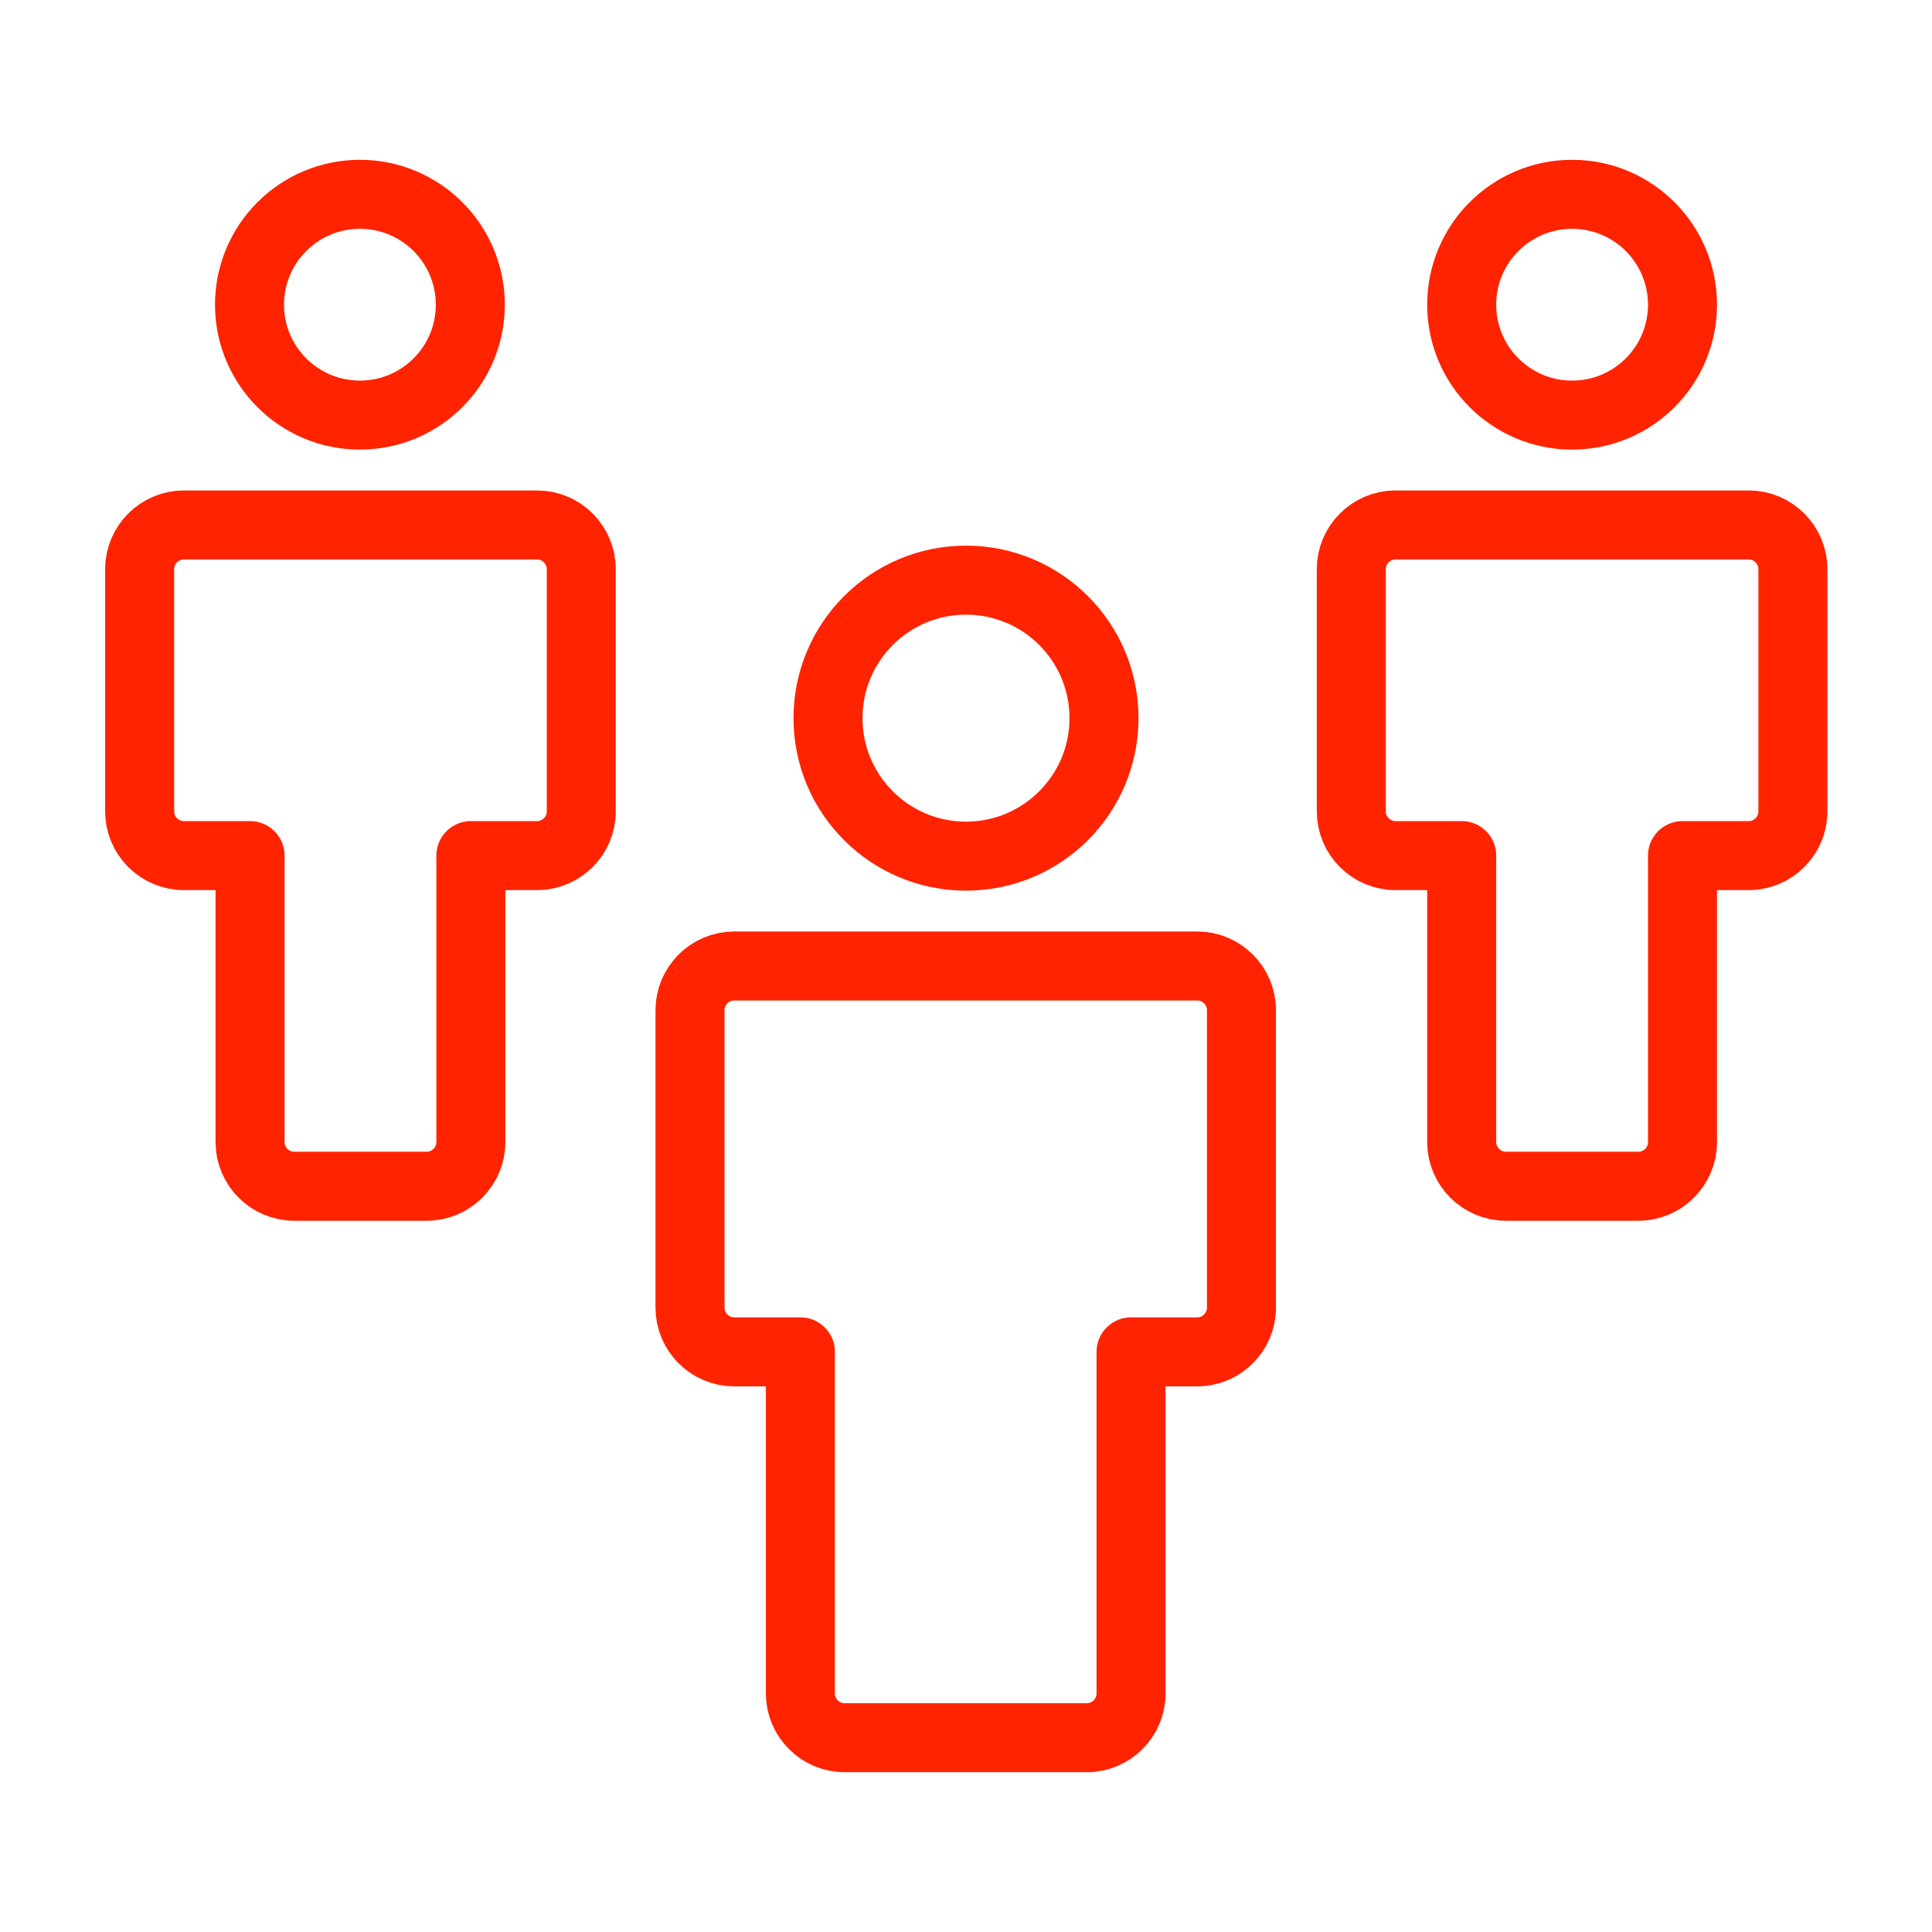
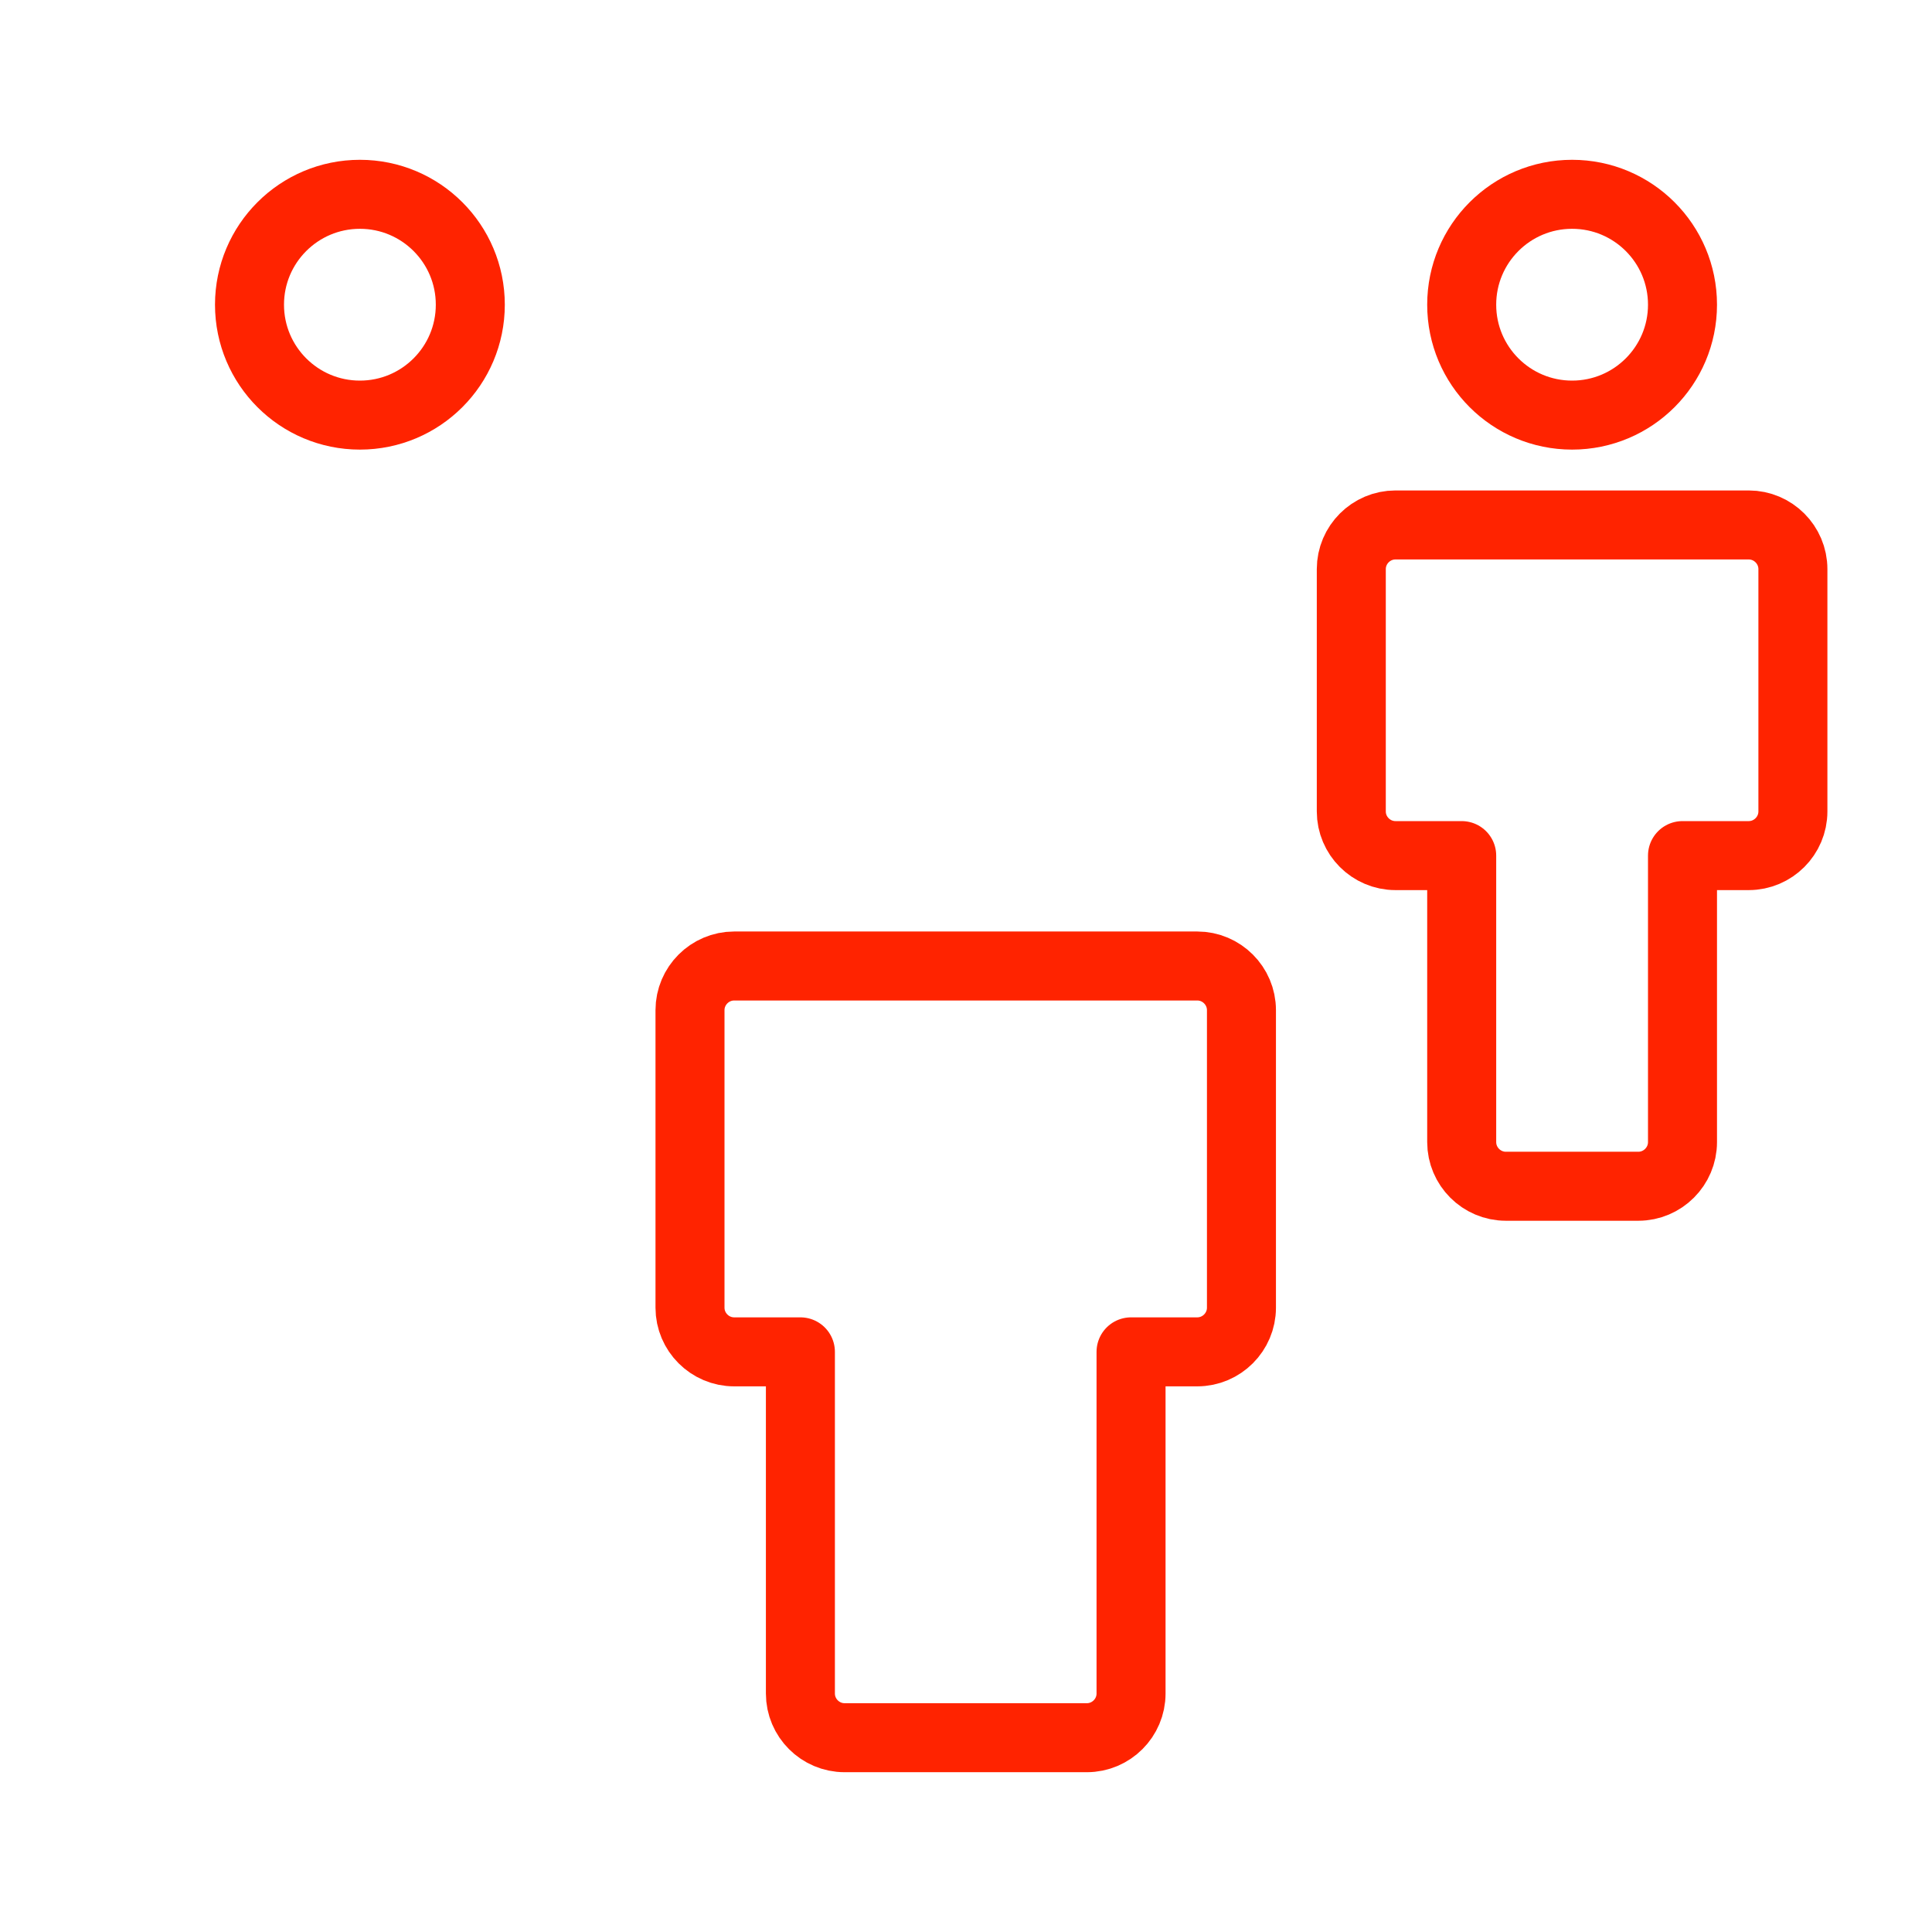
<svg xmlns="http://www.w3.org/2000/svg" id="Layer_1" viewBox="0 0 35 35">
  <defs>
    <style>.cls-1{fill:none;stroke:#ff2300;stroke-linecap:round;stroke-linejoin:round;stroke-width:1.25px;}</style>
  </defs>
-   <circle class="cls-1" cx="17.5" cy="13.01" r="2.5" />
  <path class="cls-1" d="m21.69,17.5h-8.39c-.44,0-.8.36-.8.8v5.39c0,.44.36.8.8.8h1.2v6.19c0,.44.36.8.8.8h4.39c.44,0,.8-.36.8-.8v-6.19h1.2c.44,0,.8-.36.8-.8v-5.39c0-.44-.36-.8-.8-.8Z" />
  <circle class="cls-1" cx="6.52" cy="5.52" r="2" />
-   <path class="cls-1" d="m9.71,9.51H3.33c-.44,0-.8.36-.8.8h0v4.39c0,.44.36.8.8.8h1.2v5.19c0,.44.36.8.8.8h2.4c.44,0,.8-.36.8-.8v-5.19h1.2c.44,0,.8-.36.8-.8h0v-4.39c0-.44-.36-.8-.8-.8h0Z" />
  <circle class="cls-1" cx="28.48" cy="5.52" r="2" />
  <path class="cls-1" d="m31.67,9.51h-6.39c-.44,0-.8.36-.8.8v4.39c0,.44.36.8.8.8h1.2v5.19c0,.44.36.8.8.8h2.4c.44,0,.8-.36.8-.8v-5.19h1.2c.44,0,.8-.36.8-.8v-4.39c0-.44-.36-.8-.8-.8Z" />
</svg>